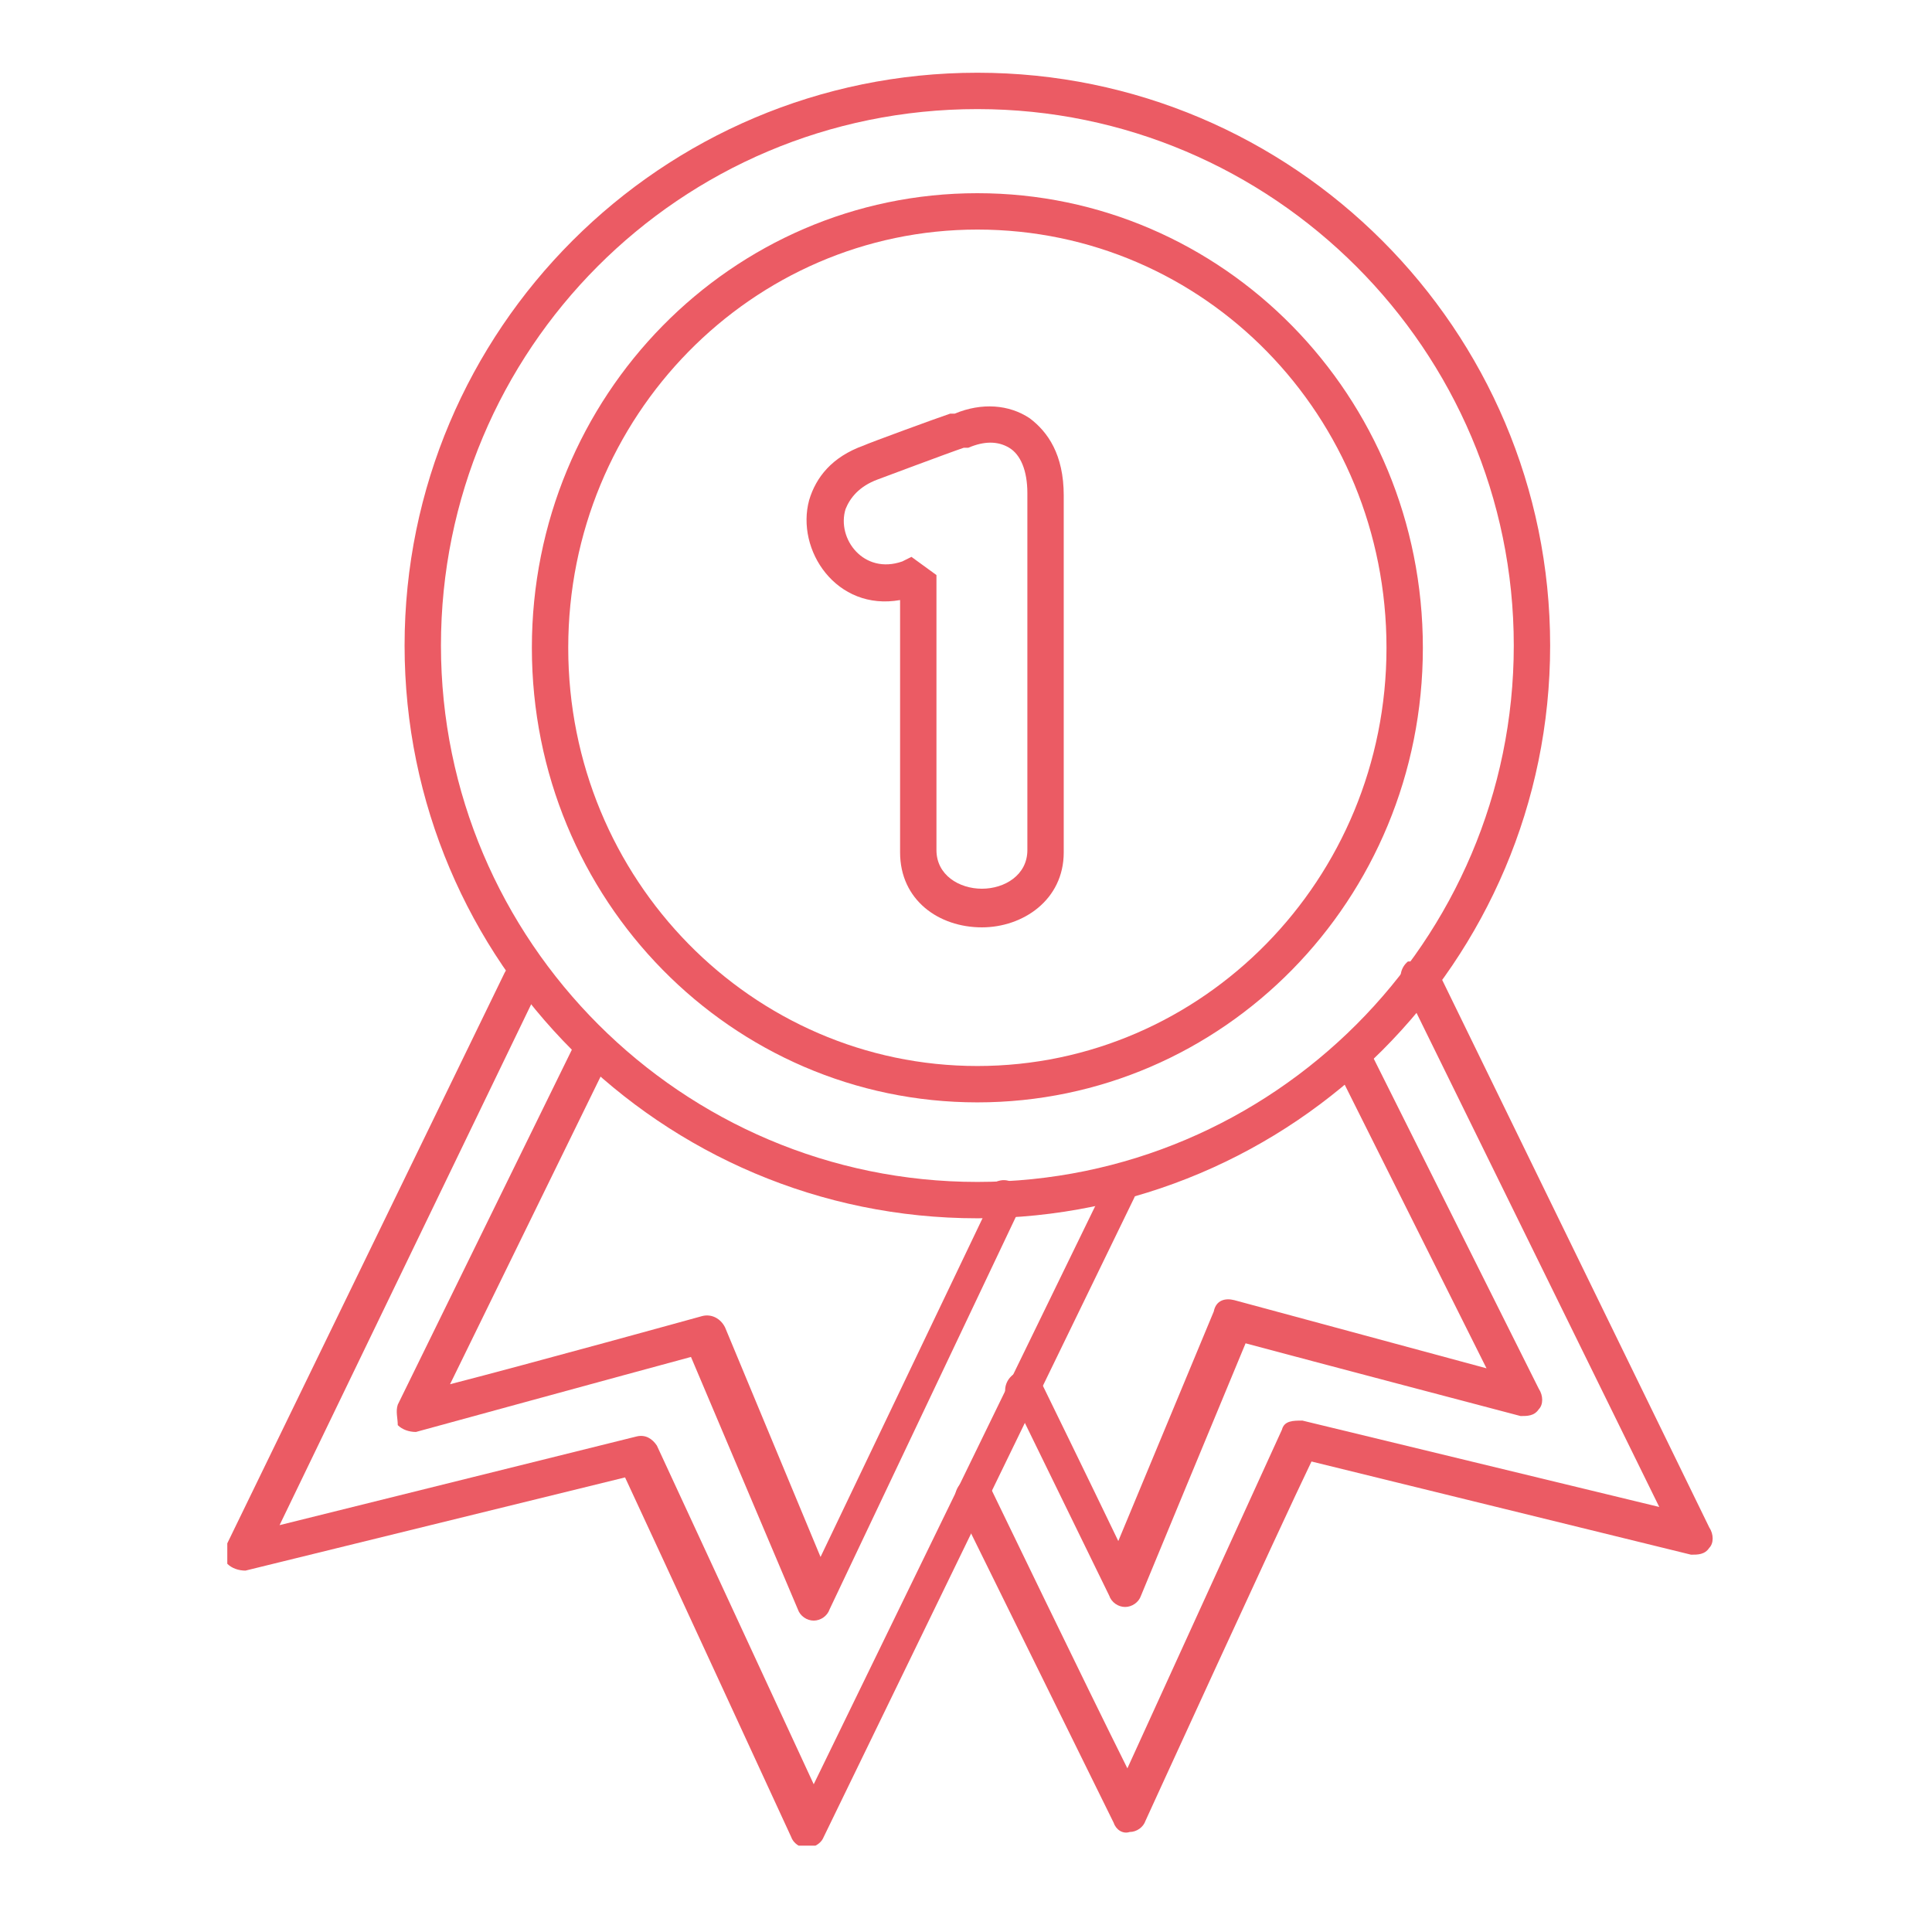
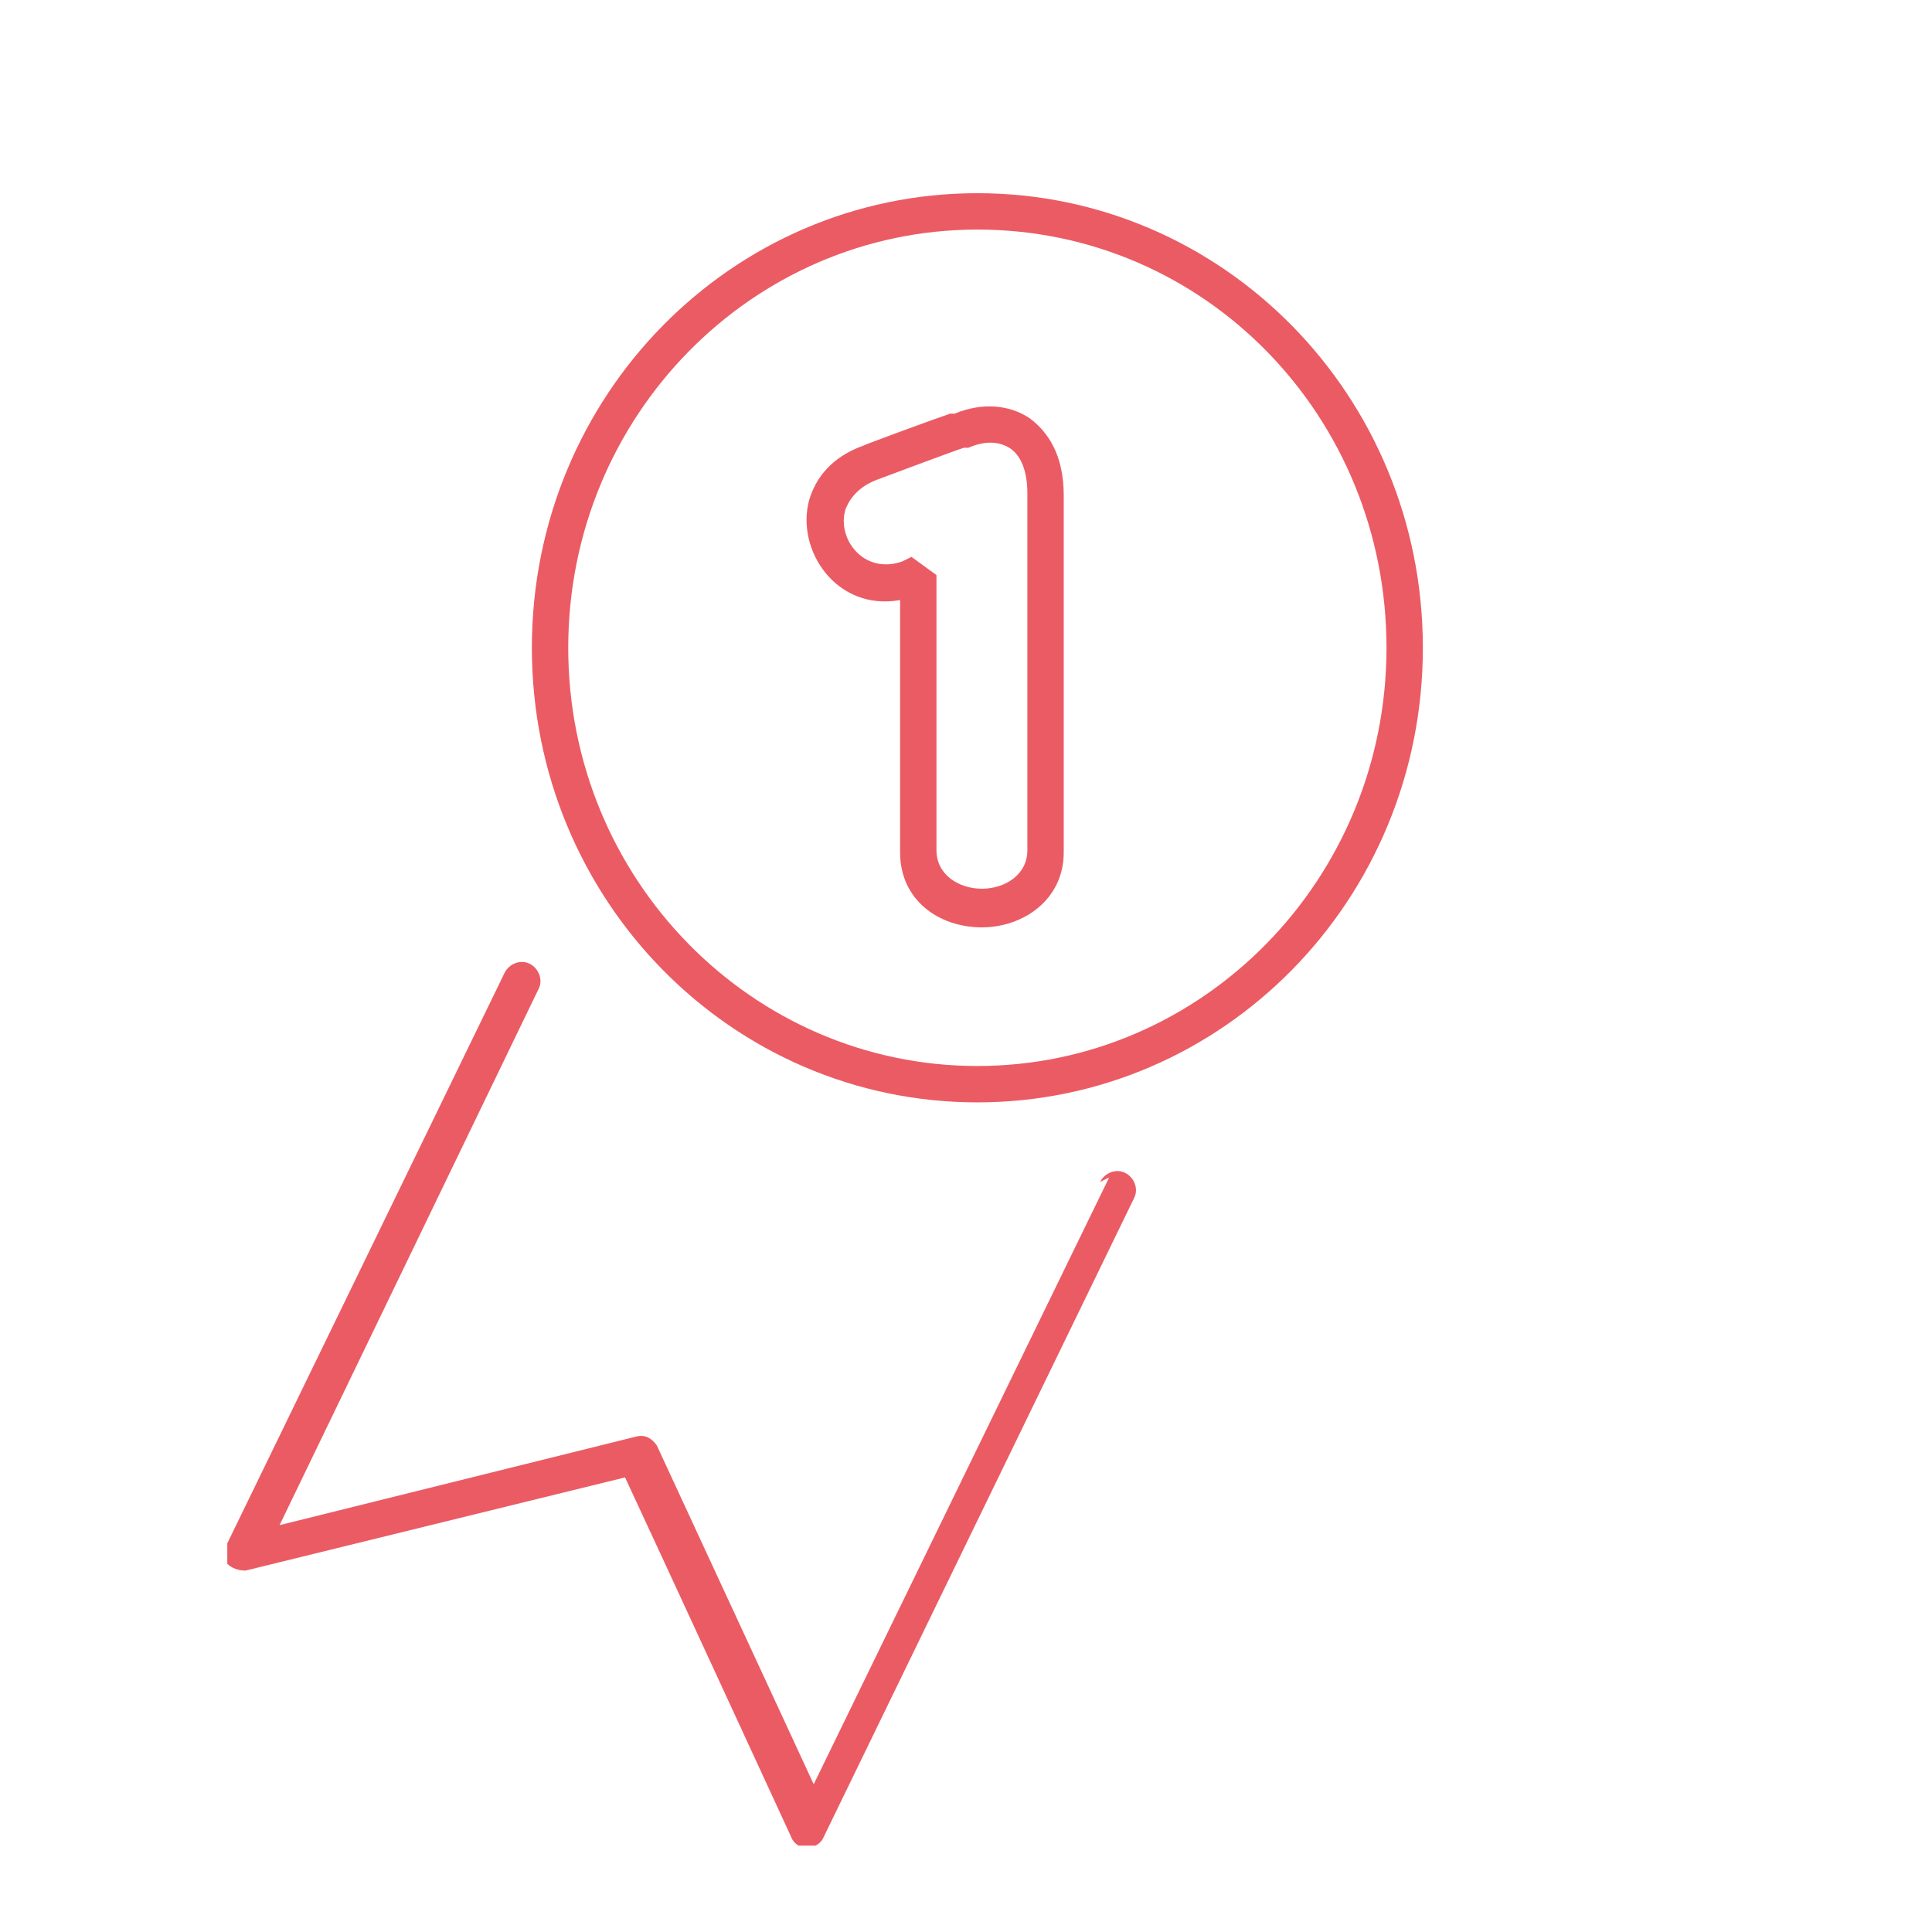
<svg xmlns="http://www.w3.org/2000/svg" id="Ebene_1" version="1.1" viewBox="0 0 85 85">
  <defs>
    <style>
      .st0 {
        fill: none;
      }

      .st1 {
        fill: #eb5b64;
        fill-rule: evenodd;
      }

      .st2 {
        clip-path: url(#clippath-1);
      }

      .st3 {
        clip-path: url(#clippath-2);
      }

      .st4 {
        clip-path: url(#clippath);
      }
    </style>
    <clipPath id="clippath">
      <rect class="st0" x="17.6" y="3.2" width="50.7" height="51.1" />
    </clipPath>
    <clipPath id="clippath-1">
      <rect class="st0" x="10" y="42.3" width="40.9" height="38.9" />
    </clipPath>
    <clipPath id="clippath-2">
-       <rect class="st0" x="41.6" y="42.3" width="34.4" height="38.7" />
-     </clipPath>
+       </clipPath>
  </defs>
  <g class="st4">
-     <path class="st1" d="M43,3.2c-13.9,0-25.2,11.3-25.2,25.2s11.3,25.2,25.2,25.2,25.2-11.3,25.2-25.2S56.9,3.2,43,3.2ZM43,4.8c13,0,23.6,10.6,23.6,23.6s-10.6,23.6-23.6,23.6-23.6-10.6-23.6-23.6S29.9,4.8,43,4.8" />
-   </g>
+     </g>
  <path class="st1" d="M43,8.5c-10.8,0-19.6,8.9-19.6,20s8.8,20,19.6,20,19.6-8.9,19.6-20-8.8-20-19.6-20ZM43,10.1c10,0,18,8.2,18,18.4s-8.1,18.4-18,18.4-18-8.2-18-18.4,8.1-18.4,18-18.4" />
  <g class="st2">
    <path class="st1" d="M48.8,51.8l-13,26.7c-1.9-4.1-6.9-14.9-6.9-14.9-.2-.3-.5-.5-.9-.4l-15.7,3.9,11.4-23.6c.2-.4,0-.9-.4-1.1-.4-.2-.9,0-1.1.4l-12.2,25.1c-.1.3,0,.6,0,.9.2.2.5.3.8.3l16.7-4.1c1.4,3,7.3,15.8,7.3,15.8.1.3.4.5.7.5.3,0,.6-.2.7-.4l13.7-28.2c.2-.4,0-.9-.4-1.1-.4-.2-.9,0-1.1.4" />
  </g>
-   <path class="st1" d="M43.8,52.4l-7.7,16.1-4.2-10.1c-.2-.4-.6-.6-1-.5,0,0-7.6,2.1-11.1,3l6.9-14.1c.2-.4,0-.9-.4-1.1-.4-.2-.9,0-1.1.4l-7.7,15.7c-.1.3,0,.6,0,.9.2.2.5.3.8.3,0,0,9.5-2.6,12.1-3.3l4.7,11.1c.1.3.4.5.7.5.3,0,.6-.2.7-.5l8.4-17.7c.2-.4,0-.9-.4-1.1-.4-.2-.9,0-1.1.4" />
  <g class="st3">
-     <path class="st1" d="M42.2,66.4l6.8,13.8c.1.3.4.5.7.4.3,0,.6-.2.7-.5,0,0,5.9-12.9,7.3-15.8l16.7,4.1c.3,0,.6,0,.8-.3.2-.2.2-.6,0-.9l-12-24.6c-.2-.4-.7-.6-1.1-.4s-.6.7-.4,1.1l11.3,23-15.7-3.8c-.4,0-.8,0-.9.4l-6.8,14.9c-1.8-3.6-6-12.3-6-12.3-.2-.4-.7-.6-1.1-.4-.4.2-.6.7-.4,1.1" />
-   </g>
-   <path class="st1" d="M44.6,61.6l4.2,8.6c.1.3.4.5.7.5.3,0,.6-.2.7-.5,0,0,3.6-8.7,4.6-11.1,2.6.7,12.1,3.2,12.1,3.2.3,0,.6,0,.8-.3.2-.2.2-.6,0-.9l-7.5-15c-.2-.4-.7-.6-1.1-.4-.4.2-.6.7-.4,1.1l6.7,13.4-11.1-3c-.4-.1-.8,0-.9.5l-4.2,10.1c-1.2-2.5-3.4-7-3.4-7-.2-.4-.7-.6-1.1-.4-.4.2-.6.7-.4,1.1" />
+     </g>
  <path class="st1" d="M41.8,18.2h0s0,0,0,0c-.6.2-3.6,1.3-3.8,1.4-1.4.5-2.1,1.4-2.4,2.4-.6,2.2,1.2,4.9,4,4.4v11.1c0,2.1,1.7,3.3,3.6,3.3,1.8,0,3.6-1.2,3.6-3.3v-15.7c0-1.8-.7-2.8-1.5-3.4-.9-.6-2.1-.7-3.3-.2ZM42.4,19.7s0,0,0,0c-.6.2-3.8,1.4-3.8,1.4,0,0,0,0,0,0-.8.3-1.2.8-1.4,1.3-.4,1.3.8,2.9,2.5,2.3h0l.4-.2,1.1.8v12.1c0,1.1,1,1.7,2,1.7,1,0,2-.6,2-1.7v-15.7c0-1-.3-1.7-.8-2s-1.1-.3-1.8,0c0,0,0,0,0,0" />
</svg>